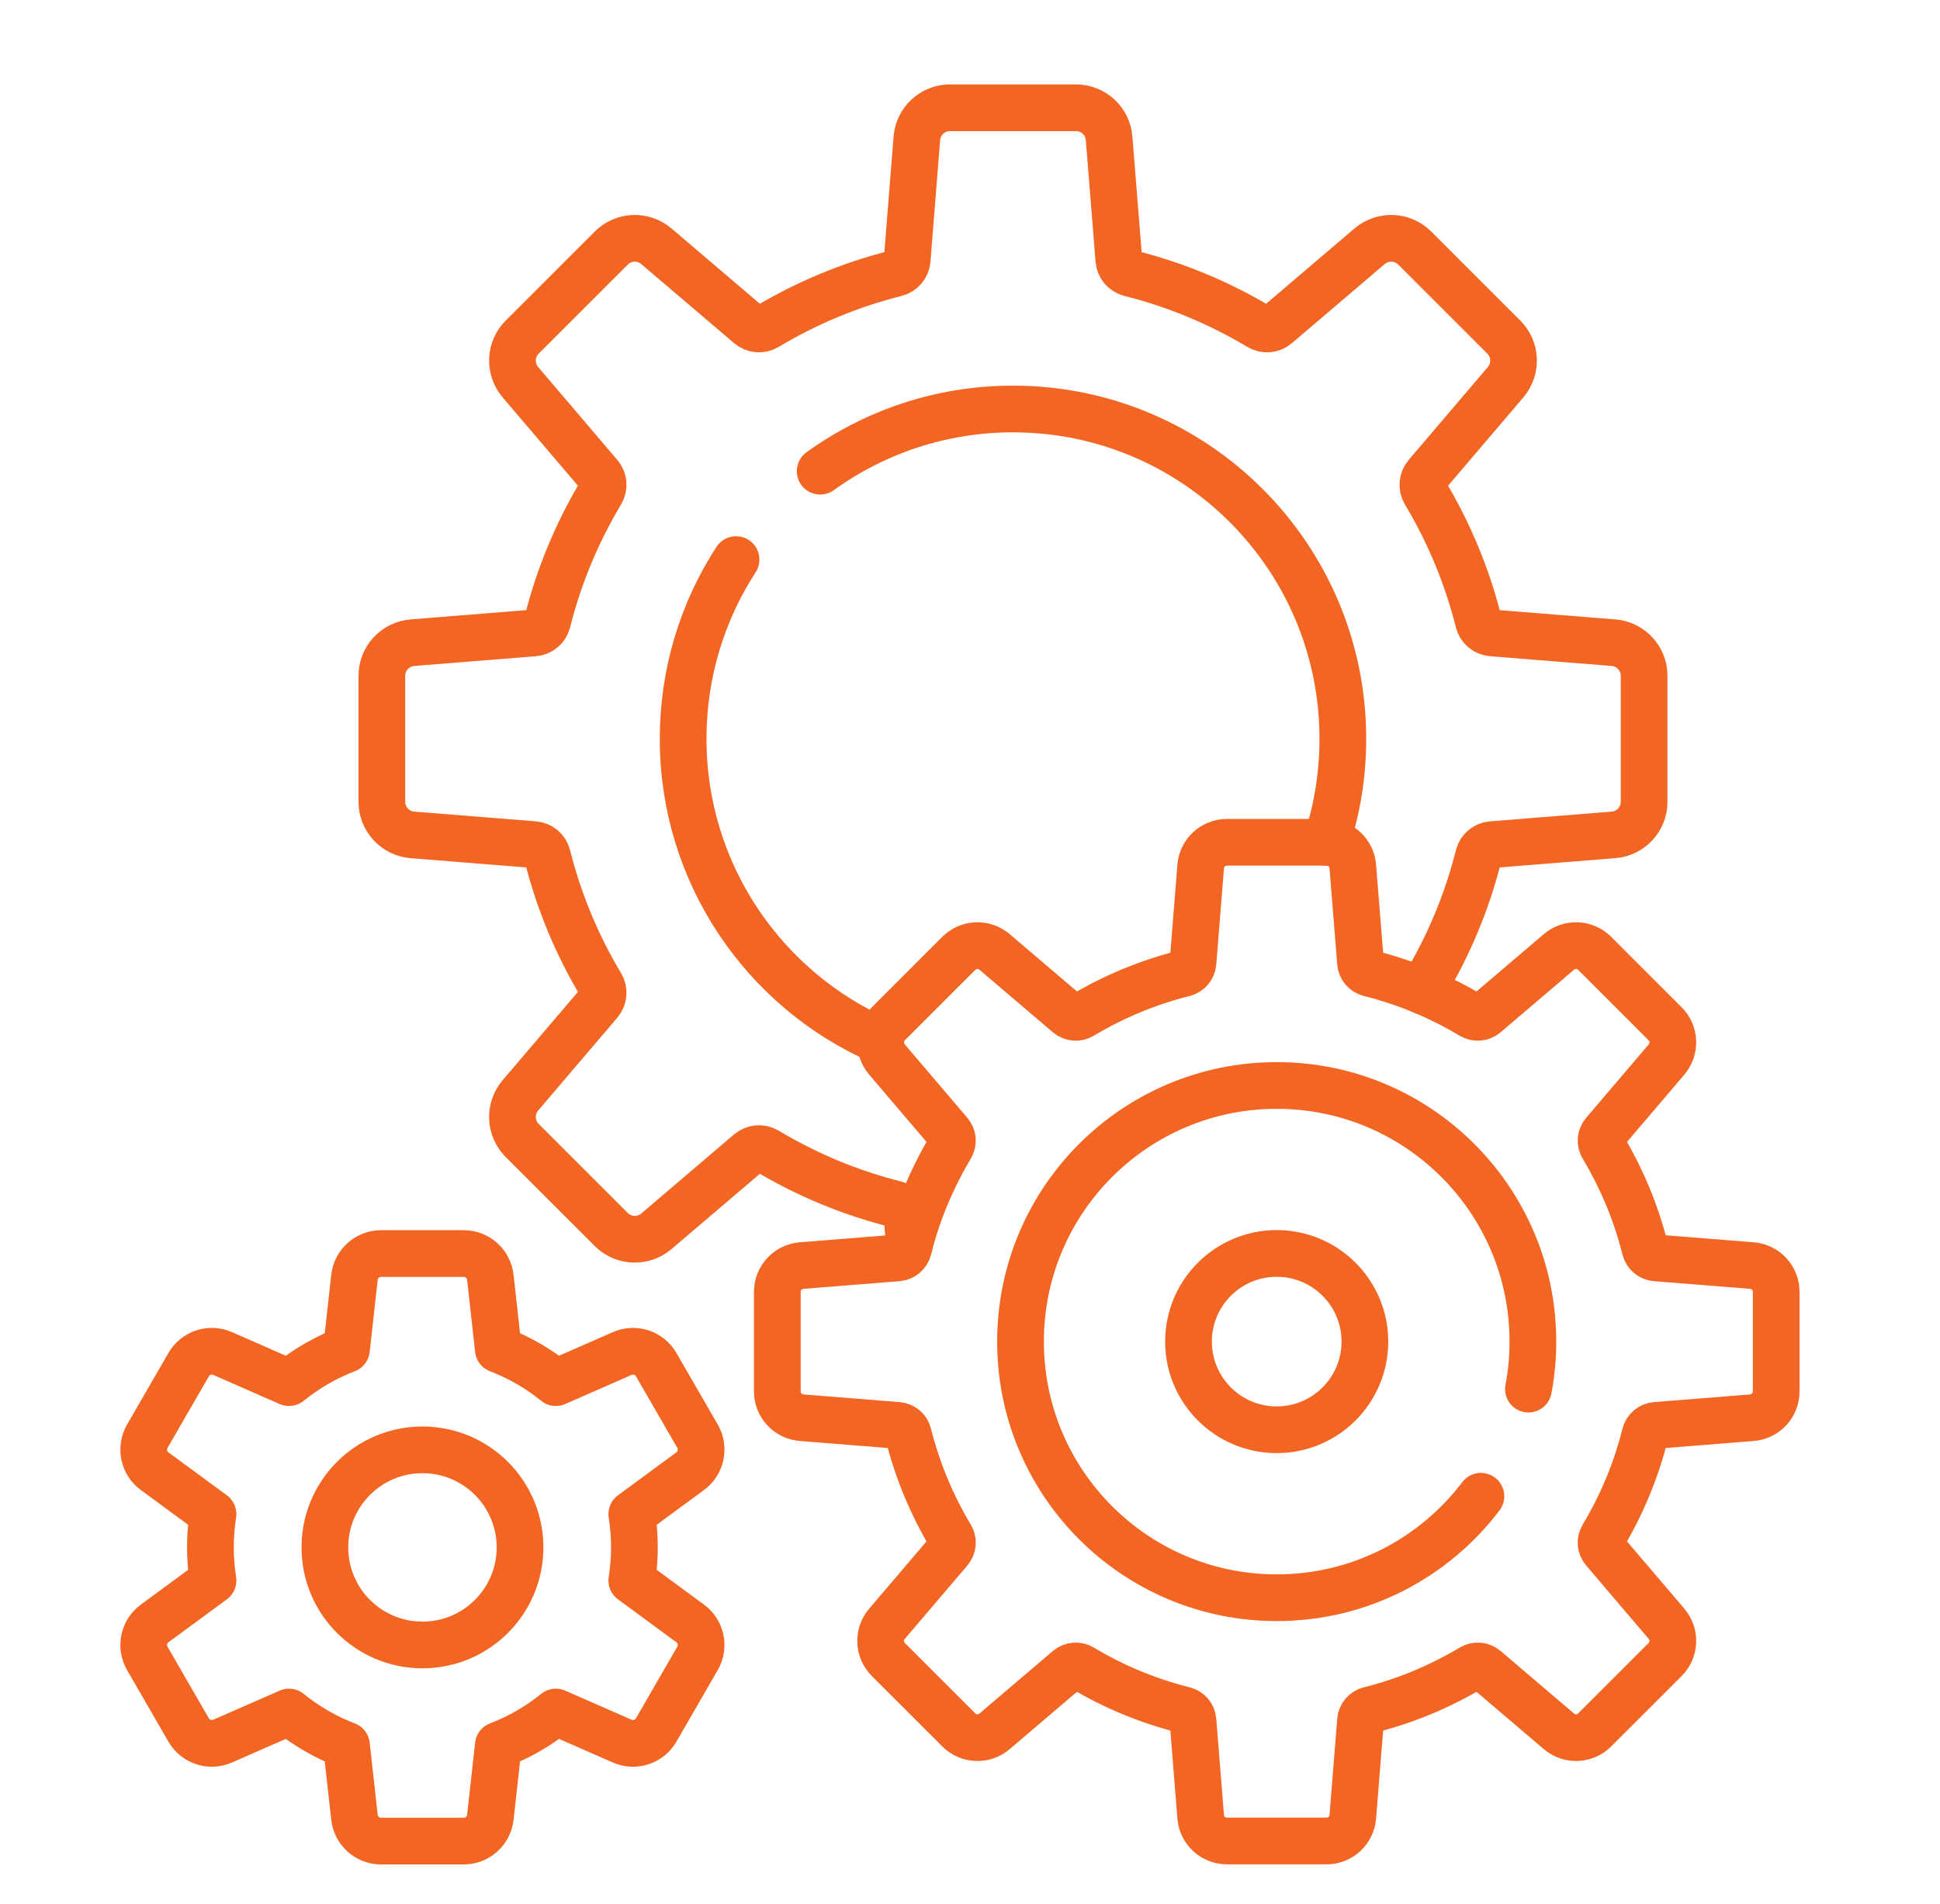
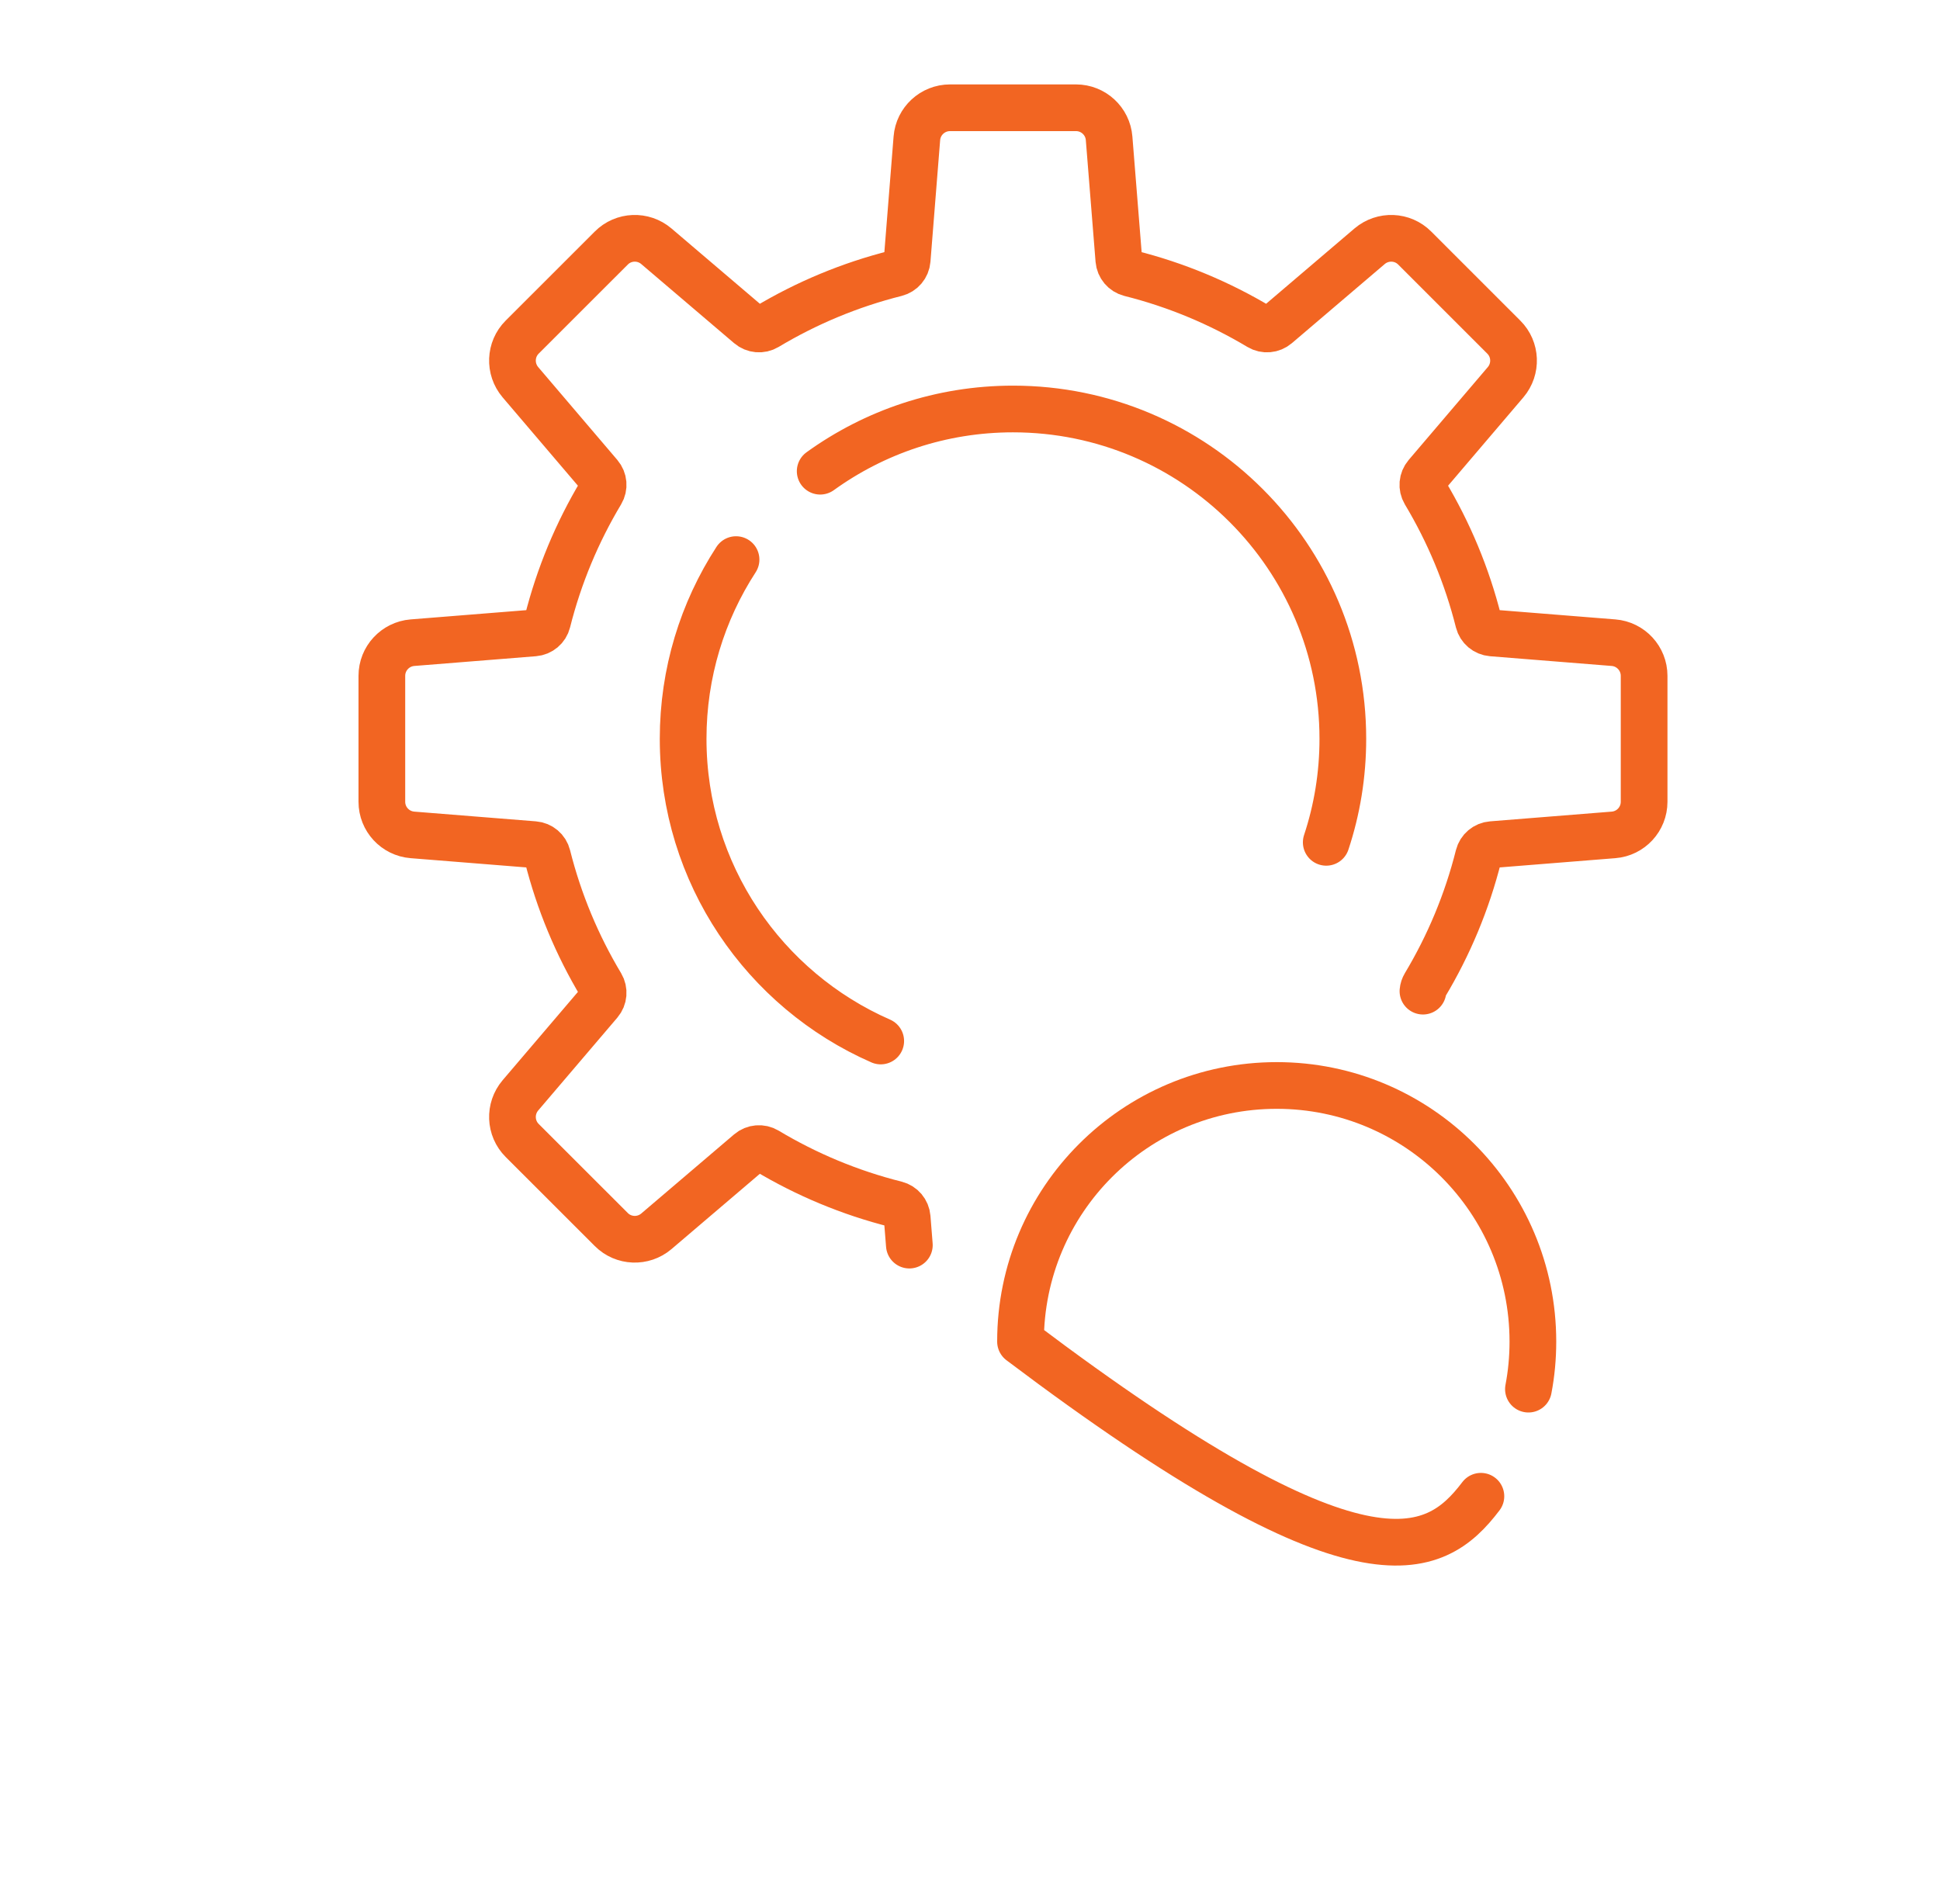
<svg xmlns="http://www.w3.org/2000/svg" width="54" height="53" viewBox="0 0 54 53" fill="none">
  <path d="M39.608 27.593C39.613 27.535 39.632 27.477 39.663 27.425C40.326 26.319 40.834 25.11 41.156 23.826C41.2 23.653 41.348 23.528 41.526 23.514L44.913 23.243C45.394 23.205 45.764 22.803 45.764 22.321V18.815C45.764 18.333 45.394 17.931 44.913 17.892L41.526 17.621C41.348 17.606 41.2 17.482 41.156 17.309C40.834 16.026 40.326 14.816 39.663 13.709C39.573 13.557 39.589 13.363 39.705 13.227L41.909 10.64C42.221 10.272 42.2 9.725 41.858 9.385L39.379 6.906C39.039 6.564 38.492 6.543 38.124 6.855L35.538 9.059C35.402 9.175 35.207 9.192 35.055 9.101C33.948 8.438 32.739 7.93 31.455 7.608C31.283 7.564 31.158 7.416 31.143 7.238L30.872 3.851C30.834 3.371 30.433 3 29.95 3H26.444C25.962 3 25.559 3.371 25.521 3.851L25.251 7.238C25.236 7.416 25.111 7.564 24.938 7.608C23.655 7.93 22.445 8.438 21.339 9.101C21.187 9.192 20.991 9.175 20.856 9.059L18.269 6.855C17.902 6.543 17.355 6.564 17.015 6.906L14.535 9.385C14.194 9.725 14.173 10.272 14.485 10.64L16.689 13.227C16.805 13.363 16.821 13.557 16.73 13.709C16.067 14.816 15.559 16.026 15.237 17.309C15.194 17.482 15.045 17.606 14.868 17.621L11.481 17.892C11 17.931 10.629 18.333 10.629 18.815V22.321C10.629 22.803 11 23.205 11.481 23.243L14.868 23.514C15.045 23.528 15.194 23.653 15.237 23.826C15.559 25.11 16.067 26.319 16.73 27.425C16.821 27.578 16.805 27.773 16.689 27.909L14.485 30.495C14.173 30.863 14.194 31.409 14.535 31.75L17.015 34.229C17.355 34.571 17.902 34.591 18.269 34.28L20.856 32.075C20.991 31.96 21.187 31.943 21.339 32.034C22.445 32.697 23.655 33.205 24.938 33.527C25.111 33.57 25.236 33.719 25.251 33.897L25.312 34.663M20.488 15.579C19.556 17.015 19.015 18.728 19.015 20.568C19.015 24.329 21.277 27.562 24.515 28.981M22.83 13.118C24.34 12.029 26.193 11.386 28.197 11.386C33.267 11.386 37.378 15.497 37.378 20.568C37.378 21.575 37.216 22.545 36.916 23.45" stroke="#F26522" stroke-width="1.3" stroke-miterlimit="10" stroke-linecap="round" stroke-linejoin="round" />
-   <path d="M48.766 35.233L46.086 35.019C45.946 35.008 45.828 34.909 45.793 34.772C45.539 33.757 45.137 32.799 44.612 31.924C44.54 31.803 44.553 31.649 44.645 31.542L46.389 29.495C46.636 29.204 46.619 28.772 46.349 28.502L44.387 26.54C44.117 26.27 43.685 26.253 43.394 26.5L41.347 28.244C41.24 28.336 41.086 28.349 40.965 28.277C40.09 27.752 39.132 27.35 38.117 27.096C37.98 27.061 37.881 26.943 37.87 26.803L37.655 24.123C37.625 23.742 37.307 23.449 36.925 23.449H34.151C33.769 23.449 33.452 23.743 33.421 24.123L33.207 26.803C33.195 26.943 33.096 27.061 32.96 27.096C31.944 27.35 30.987 27.752 30.111 28.277C29.99 28.349 29.837 28.336 29.729 28.244L27.682 26.5C27.391 26.253 26.959 26.27 26.689 26.54L24.727 28.502C24.457 28.772 24.44 29.204 24.688 29.495L26.432 31.542C26.523 31.649 26.537 31.803 26.464 31.924C25.94 32.799 25.538 33.757 25.283 34.772C25.249 34.909 25.131 35.008 24.99 35.019L22.311 35.233C21.93 35.264 21.637 35.582 21.637 35.964V38.738C21.637 39.12 21.93 39.437 22.311 39.468L24.99 39.682C25.131 39.694 25.249 39.792 25.283 39.929C25.538 40.945 25.94 41.902 26.464 42.778C26.537 42.899 26.523 43.052 26.432 43.16L24.688 45.207C24.44 45.498 24.457 45.93 24.727 46.2L26.689 48.161C26.959 48.431 27.391 48.449 27.682 48.201L29.729 46.457C29.837 46.366 29.99 46.352 30.111 46.425C30.987 46.95 31.944 47.351 32.96 47.606C33.096 47.64 33.196 47.758 33.207 47.899L33.421 50.578C33.452 50.959 33.769 51.252 34.151 51.252H36.925C37.307 51.252 37.625 50.959 37.655 50.578L37.87 47.899C37.881 47.758 37.98 47.64 38.117 47.606C39.133 47.351 40.09 46.949 40.965 46.425C41.086 46.352 41.24 46.366 41.347 46.457L43.394 48.201C43.685 48.449 44.117 48.431 44.387 48.161L46.349 46.2C46.619 45.93 46.636 45.498 46.389 45.207L44.645 43.16C44.553 43.052 44.54 42.899 44.612 42.778C45.137 41.902 45.539 40.945 45.793 39.929C45.828 39.792 45.946 39.694 46.086 39.682L48.766 39.468C49.147 39.437 49.44 39.12 49.44 38.738V35.964C49.44 35.582 49.147 35.264 48.766 35.233Z" stroke="#F26522" stroke-width="1.3" stroke-miterlimit="10" stroke-linecap="round" stroke-linejoin="round" />
-   <path d="M35.537 39.804C36.892 39.804 37.992 38.705 37.992 37.349C37.992 35.994 36.892 34.895 35.537 34.895C34.181 34.895 33.082 35.994 33.082 37.349C33.082 38.705 34.181 39.804 35.537 39.804Z" stroke="#F26522" stroke-width="1.3" stroke-miterlimit="10" stroke-linecap="round" stroke-linejoin="round" />
-   <path d="M42.544 38.673C42.626 38.244 42.668 37.801 42.668 37.349C42.668 33.411 39.475 30.219 35.538 30.219C31.599 30.219 28.406 33.411 28.406 37.349C28.406 41.288 31.599 44.48 35.538 44.48C37.858 44.48 39.92 43.372 41.221 41.655" stroke="#F26522" stroke-width="1.3" stroke-miterlimit="10" stroke-linecap="round" stroke-linejoin="round" />
-   <path d="M19.211 45.196L17.586 44.001C17.633 43.7 17.659 43.391 17.659 43.077C17.659 42.762 17.634 42.453 17.586 42.152L19.211 40.957C19.518 40.732 19.605 40.313 19.416 39.984L18.265 37.991C18.075 37.662 17.668 37.529 17.32 37.681L15.471 38.492C14.994 38.105 14.455 37.791 13.871 37.567L13.649 35.562C13.607 35.184 13.288 34.898 12.908 34.898H10.607C10.227 34.898 9.908 35.184 9.866 35.562L9.644 37.567C9.06 37.791 8.522 38.105 8.044 38.492L6.196 37.681C5.848 37.528 5.441 37.662 5.251 37.991L4.1 39.984C3.91 40.313 3.998 40.732 4.304 40.957L5.929 42.152C5.882 42.454 5.857 42.762 5.857 43.077C5.857 43.391 5.882 43.7 5.929 44.001L4.304 45.196C3.998 45.421 3.91 45.84 4.1 46.169L5.251 48.162C5.441 48.491 5.848 48.625 6.196 48.472L8.044 47.662C8.521 48.049 9.06 48.362 9.644 48.586L9.866 50.592C9.908 50.969 10.227 51.255 10.607 51.255H12.908C13.288 51.255 13.607 50.969 13.649 50.592L13.871 48.586C14.455 48.362 14.994 48.049 15.471 47.662L17.32 48.472C17.668 48.625 18.075 48.491 18.265 48.162L19.415 46.169C19.605 45.84 19.518 45.421 19.211 45.196Z" stroke="#F26522" stroke-width="1.3" stroke-miterlimit="10" stroke-linecap="round" stroke-linejoin="round" />
-   <path d="M11.759 45.795C13.259 45.795 14.475 44.579 14.475 43.079C14.475 41.579 13.259 40.363 11.759 40.363C10.259 40.363 9.043 41.579 9.043 43.079C9.043 44.579 10.259 45.795 11.759 45.795Z" stroke="#F26522" stroke-width="1.3" stroke-miterlimit="10" stroke-linecap="round" stroke-linejoin="round" />
+   <path d="M42.544 38.673C42.626 38.244 42.668 37.801 42.668 37.349C42.668 33.411 39.475 30.219 35.538 30.219C31.599 30.219 28.406 33.411 28.406 37.349C37.858 44.48 39.92 43.372 41.221 41.655" stroke="#F26522" stroke-width="1.3" stroke-miterlimit="10" stroke-linecap="round" stroke-linejoin="round" />
</svg>